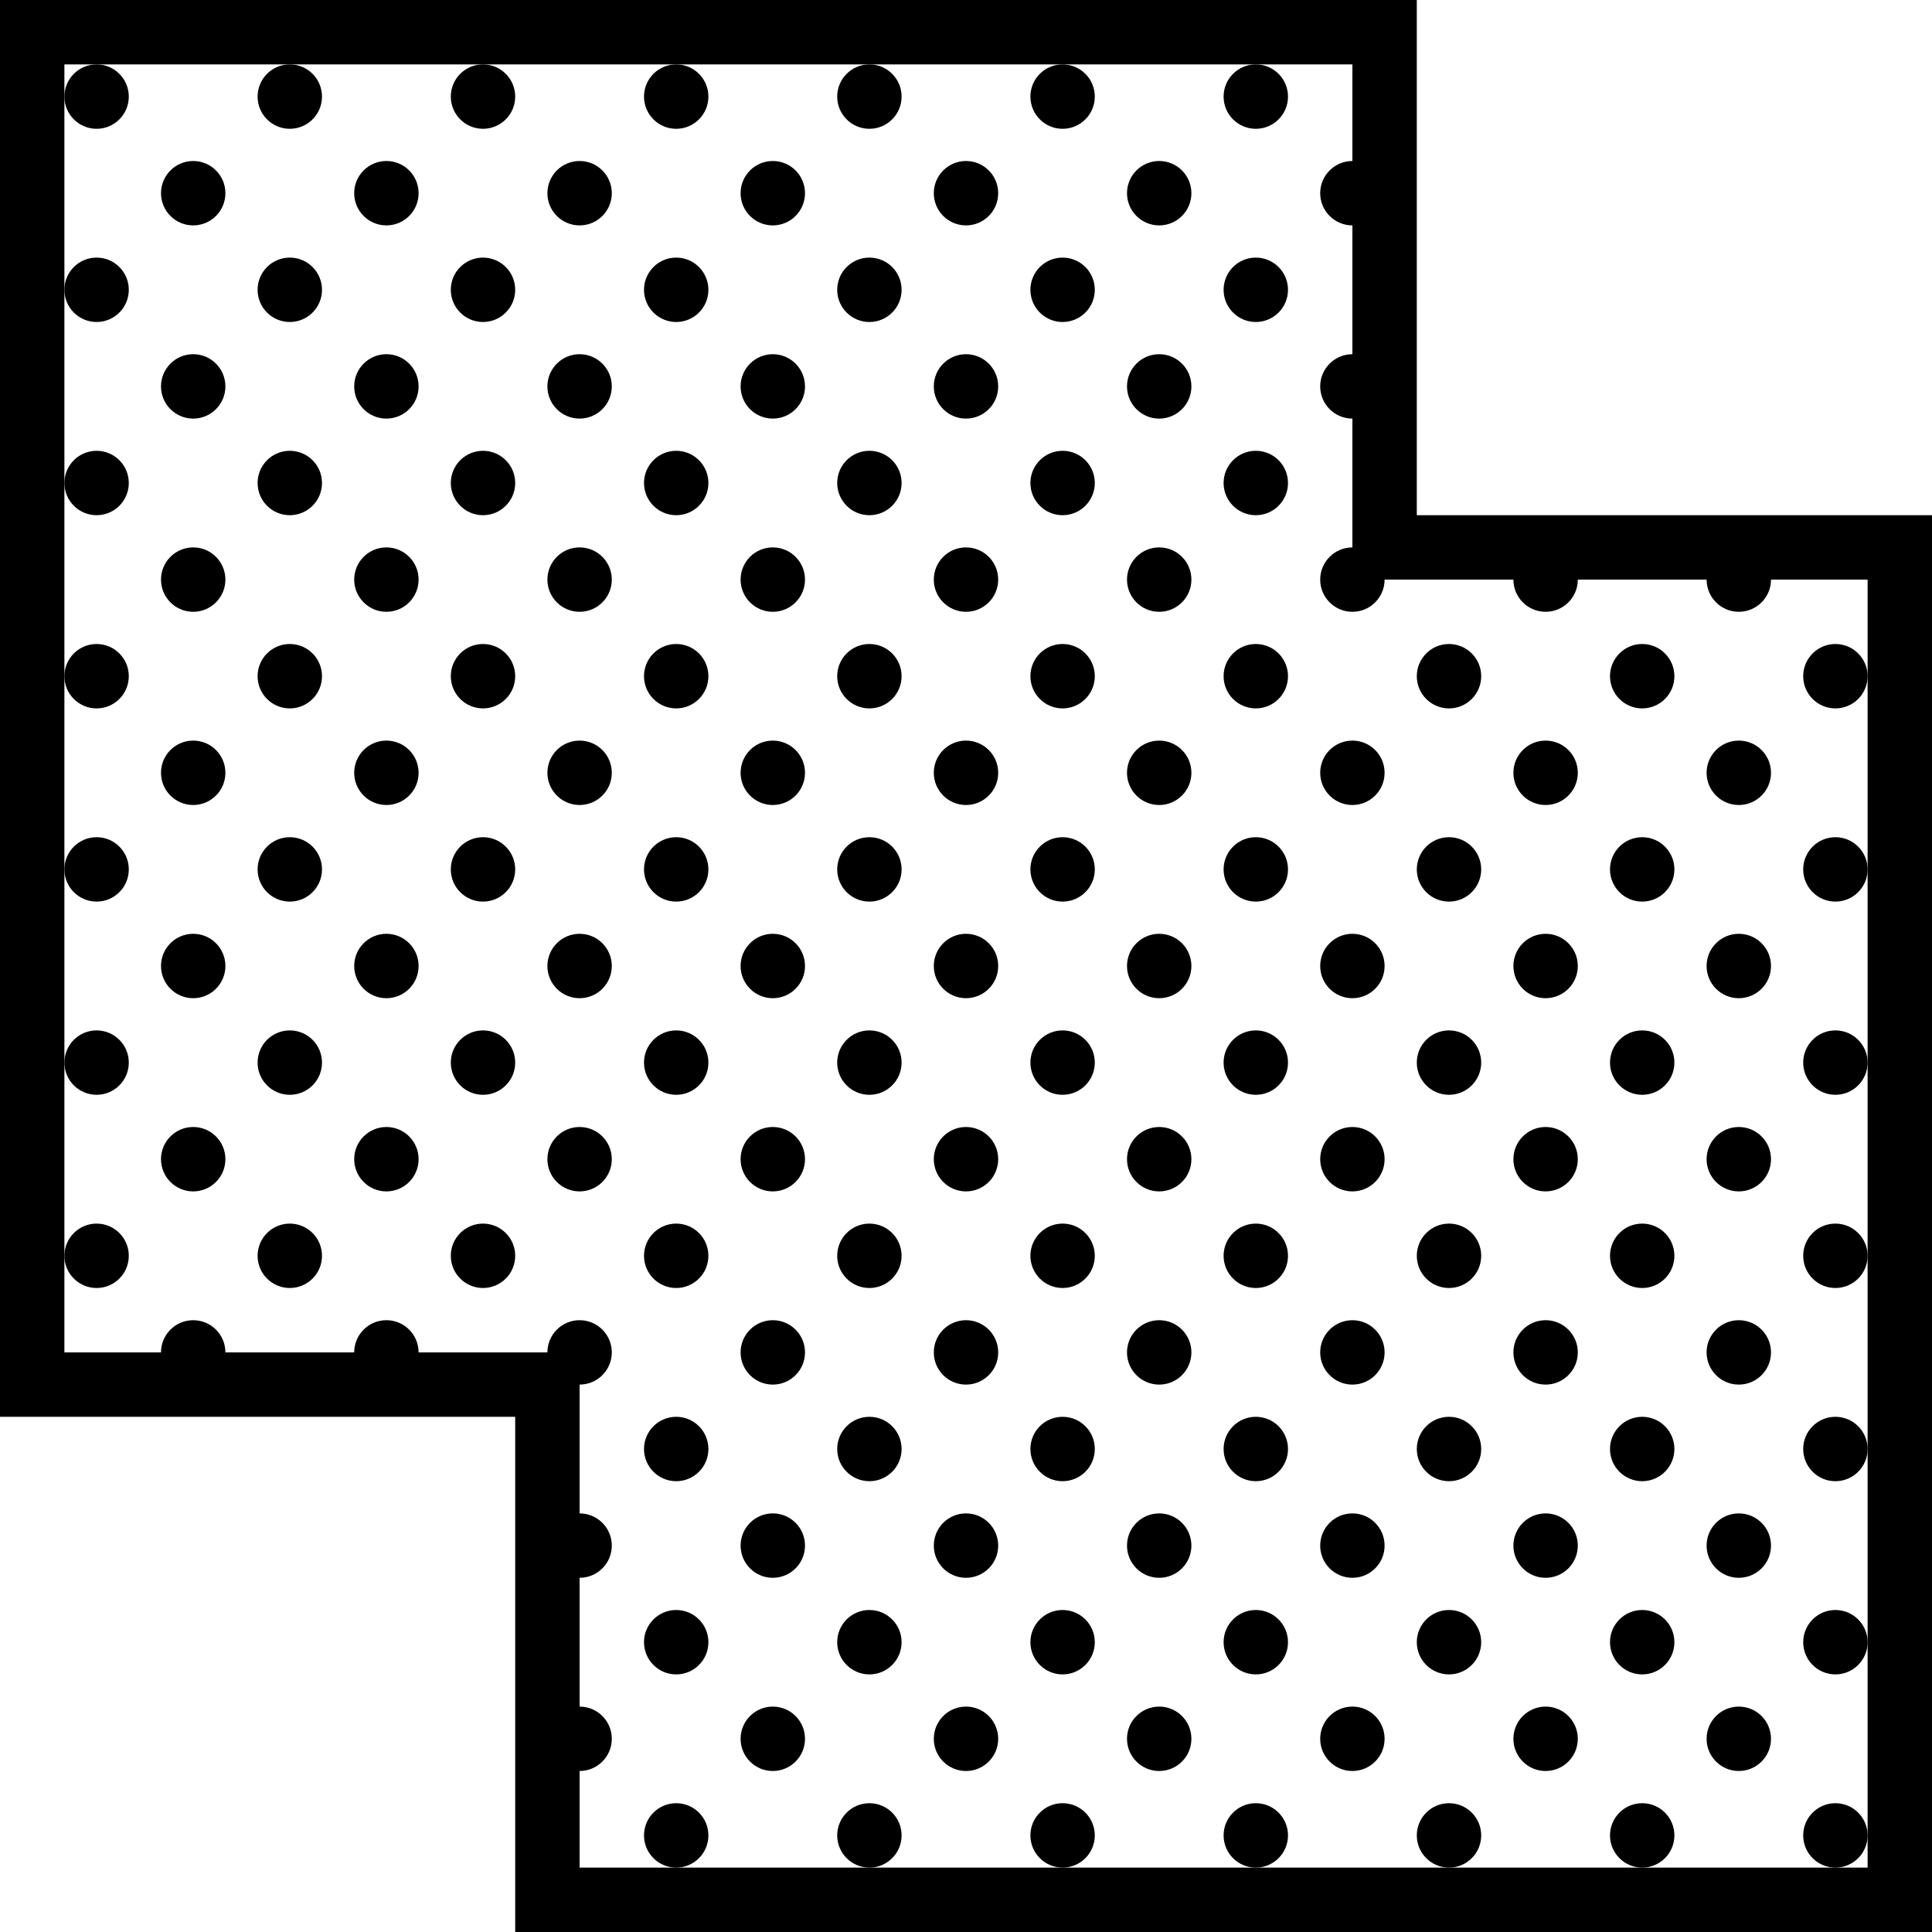
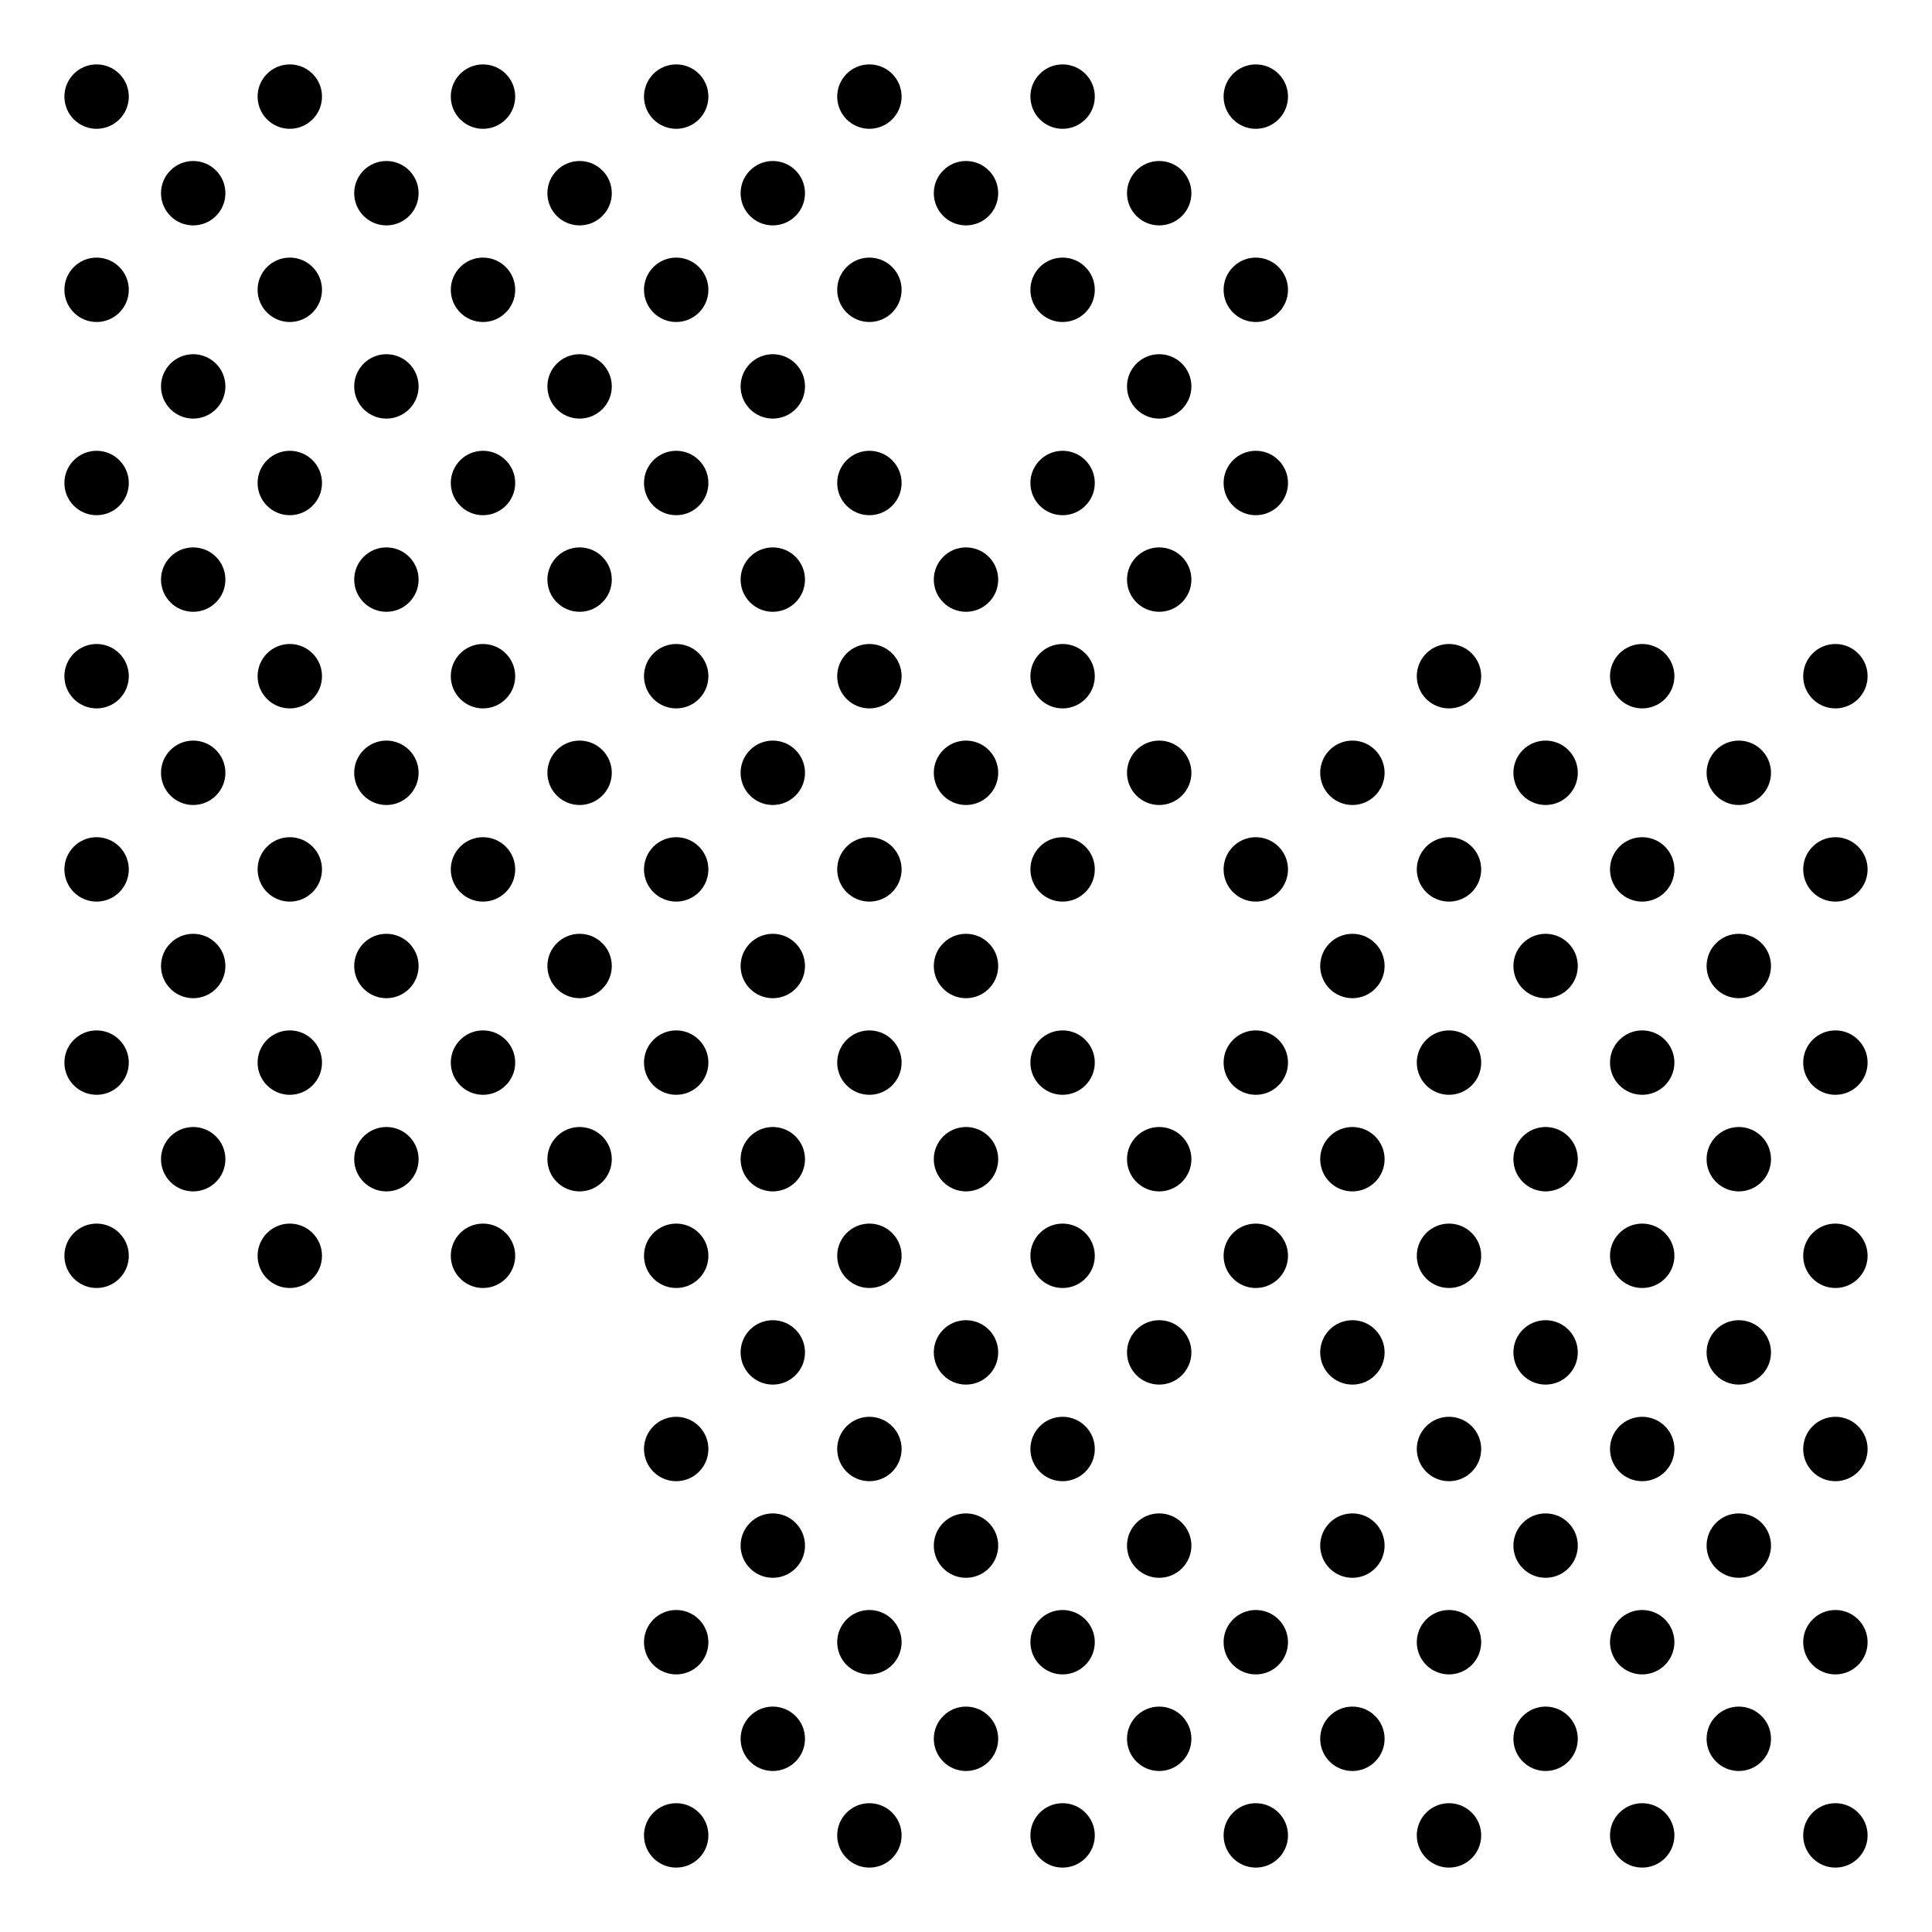
<svg xmlns="http://www.w3.org/2000/svg" version="1.1" id="Capa_1" x="0px" y="0px" viewBox="0 0 60 60" style="enable-background:new 0 0 60 60;" xml:space="preserve">
  <g>
-     <path d="M44,16V0H0v44h16v16h44V16H44z M58,21v6v6v6v6v6v6v1h-1h-6h-6h-6h-6h-6h-6h-3v-3c0.552,0,1-0.448,1-1c0-0.552-0.448-1-1-1   v-4c0.552,0,1-0.448,1-1c0-0.552-0.448-1-1-1v-4c0.552,0,1-0.448,1-1c0-0.552-0.448-1-1-1s-1,0.448-1,1h-4c0-0.552-0.448-1-1-1   s-1,0.448-1,1H7c0-0.552-0.448-1-1-1s-1,0.448-1,1H2v-3v-6v-6v-6v-6V9V3V2h1h6h6h6h6h6h6h3v3c-0.552,0-1,0.448-1,1   c0,0.552,0.448,1,1,1v4c-0.552,0-1,0.448-1,1c0,0.552,0.448,1,1,1v4c-0.552,0-1,0.448-1,1c0,0.552,0.448,1,1,1s1-0.448,1-1h4   c0,0.552,0.448,1,1,1s1-0.448,1-1h4c0,0.552,0.448,1,1,1s1-0.448,1-1h3V21z" />
    <circle cx="3" cy="3" r="1" />
    <circle cx="6" cy="6" r="1" />
    <circle cx="12" cy="6" r="1" />
    <circle cx="9" cy="3" r="1" />
    <circle cx="3" cy="9" r="1" />
    <circle cx="6" cy="12" r="1" />
    <circle cx="12" cy="12" r="1" />
    <circle cx="24" cy="12" r="1" />
    <circle cx="9" cy="9" r="1" />
    <circle cx="15" cy="3" r="1" />
    <circle cx="18" cy="6" r="1" />
    <circle cx="24" cy="6" r="1" />
    <circle cx="21" cy="3" r="1" />
    <circle cx="15" cy="9" r="1" />
    <circle cx="18" cy="12" r="1" />
    <circle cx="21" cy="9" r="1" />
    <circle cx="27" cy="3" r="1" />
    <circle cx="30" cy="6" r="1" />
    <circle cx="36" cy="6" r="1" />
    <circle cx="33" cy="3" r="1" />
    <circle cx="27" cy="9" r="1" />
-     <circle cx="30" cy="12" r="1" />
    <circle cx="36" cy="12" r="1" />
    <circle cx="33" cy="9" r="1" />
    <circle cx="39" cy="3" r="1" />
    <circle cx="39" cy="9" r="1" />
    <circle cx="3" cy="15" r="1" />
    <circle cx="6" cy="18" r="1" />
    <circle cx="12" cy="18" r="1" />
    <circle cx="9" cy="15" r="1" />
    <circle cx="3" cy="21" r="1" />
    <circle cx="6" cy="24" r="1" />
    <circle cx="12" cy="24" r="1" />
    <circle cx="24" cy="24" r="1" />
    <circle cx="9" cy="21" r="1" />
    <circle cx="15" cy="15" r="1" />
    <circle cx="18" cy="18" r="1" />
    <circle cx="24" cy="18" r="1" />
    <circle cx="21" cy="15" r="1" />
    <circle cx="15" cy="21" r="1" />
    <circle cx="18" cy="24" r="1" />
    <circle cx="21" cy="21" r="1" />
    <circle cx="27" cy="15" r="1" />
    <circle cx="30" cy="18" r="1" />
    <circle cx="36" cy="18" r="1" />
    <circle cx="33" cy="15" r="1" />
    <circle cx="27" cy="21" r="1" />
    <circle cx="30" cy="24" r="1" />
    <circle cx="36" cy="24" r="1" />
    <circle cx="48" cy="24" r="1" />
    <circle cx="33" cy="21" r="1" />
    <circle cx="39" cy="15" r="1" />
-     <circle cx="39" cy="21" r="1" />
    <circle cx="42" cy="24" r="1" />
    <circle cx="45" cy="21" r="1" />
    <circle cx="51" cy="21" r="1" />
    <circle cx="54" cy="24" r="1" />
    <circle cx="57" cy="21" r="1" />
    <circle cx="3" cy="27" r="1" />
    <circle cx="6" cy="30" r="1" />
    <circle cx="12" cy="30" r="1" />
    <circle cx="9" cy="27" r="1" />
    <circle cx="3" cy="33" r="1" />
    <circle cx="6" cy="36" r="1" />
    <circle cx="12" cy="36" r="1" />
    <circle cx="24" cy="36" r="1" />
    <circle cx="9" cy="33" r="1" />
    <circle cx="15" cy="27" r="1" />
    <circle cx="18" cy="30" r="1" />
    <circle cx="24" cy="30" r="1" />
    <circle cx="21" cy="27" r="1" />
    <circle cx="15" cy="33" r="1" />
    <circle cx="18" cy="36" r="1" />
    <circle cx="21" cy="33" r="1" />
    <circle cx="27" cy="27" r="1" />
    <circle cx="30" cy="30" r="1" />
-     <circle cx="36" cy="30" r="1" />
    <circle cx="33" cy="27" r="1" />
    <circle cx="27" cy="33" r="1" />
    <circle cx="30" cy="36" r="1" />
    <circle cx="36" cy="36" r="1" />
    <circle cx="48" cy="36" r="1" />
    <circle cx="33" cy="33" r="1" />
    <circle cx="39" cy="27" r="1" />
    <circle cx="42" cy="30" r="1" />
    <circle cx="48" cy="30" r="1" />
    <circle cx="45" cy="27" r="1" />
    <circle cx="39" cy="33" r="1" />
    <circle cx="42" cy="36" r="1" />
    <circle cx="45" cy="33" r="1" />
    <circle cx="51" cy="27" r="1" />
    <circle cx="51" cy="33" r="1" />
    <circle cx="54" cy="36" r="1" />
    <circle cx="54" cy="30" r="1" />
    <circle cx="57" cy="27" r="1" />
    <circle cx="57" cy="33" r="1" />
    <circle cx="3" cy="39" r="1" />
    <circle cx="9" cy="39" r="1" />
    <circle cx="24" cy="48" r="1" />
    <circle cx="15" cy="39" r="1" />
    <circle cx="24" cy="42" r="1" />
    <circle cx="21" cy="39" r="1" />
    <circle cx="21" cy="45" r="1" />
    <circle cx="27" cy="39" r="1" />
    <circle cx="30" cy="42" r="1" />
    <circle cx="36" cy="42" r="1" />
    <circle cx="33" cy="39" r="1" />
    <circle cx="27" cy="45" r="1" />
    <circle cx="30" cy="48" r="1" />
    <circle cx="36" cy="48" r="1" />
    <circle cx="48" cy="48" r="1" />
    <circle cx="33" cy="45" r="1" />
    <circle cx="39" cy="39" r="1" />
    <circle cx="42" cy="42" r="1" />
    <circle cx="48" cy="42" r="1" />
    <circle cx="45" cy="39" r="1" />
-     <circle cx="39" cy="45" r="1" />
    <circle cx="42" cy="48" r="1" />
    <circle cx="45" cy="45" r="1" />
    <circle cx="51" cy="39" r="1" />
    <circle cx="51" cy="45" r="1" />
    <circle cx="54" cy="48" r="1" />
    <circle cx="54" cy="42" r="1" />
    <circle cx="57" cy="39" r="1" />
    <circle cx="57" cy="45" r="1" />
    <circle cx="24" cy="54" r="1" />
    <circle cx="21" cy="51" r="1" />
    <circle cx="21" cy="57" r="1" />
    <circle cx="27" cy="51" r="1" />
    <circle cx="30" cy="54" r="1" />
    <circle cx="36" cy="54" r="1" />
    <circle cx="33" cy="51" r="1" />
    <circle cx="27" cy="57" r="1" />
    <circle cx="33" cy="57" r="1" />
    <circle cx="39" cy="51" r="1" />
    <circle cx="42" cy="54" r="1" />
    <circle cx="48" cy="54" r="1" />
    <circle cx="45" cy="51" r="1" />
    <circle cx="39" cy="57" r="1" />
    <circle cx="45" cy="57" r="1" />
    <circle cx="51" cy="51" r="1" />
    <circle cx="51" cy="57" r="1" />
    <circle cx="54" cy="54" r="1" />
    <circle cx="57" cy="51" r="1" />
    <circle cx="57" cy="57" r="1" />
  </g>
  <g>
</g>
  <g>
</g>
  <g>
</g>
  <g>
</g>
  <g>
</g>
  <g>
</g>
  <g>
</g>
  <g>
</g>
  <g>
</g>
  <g>
</g>
  <g>
</g>
  <g>
</g>
  <g>
</g>
  <g>
</g>
  <g>
</g>
</svg>